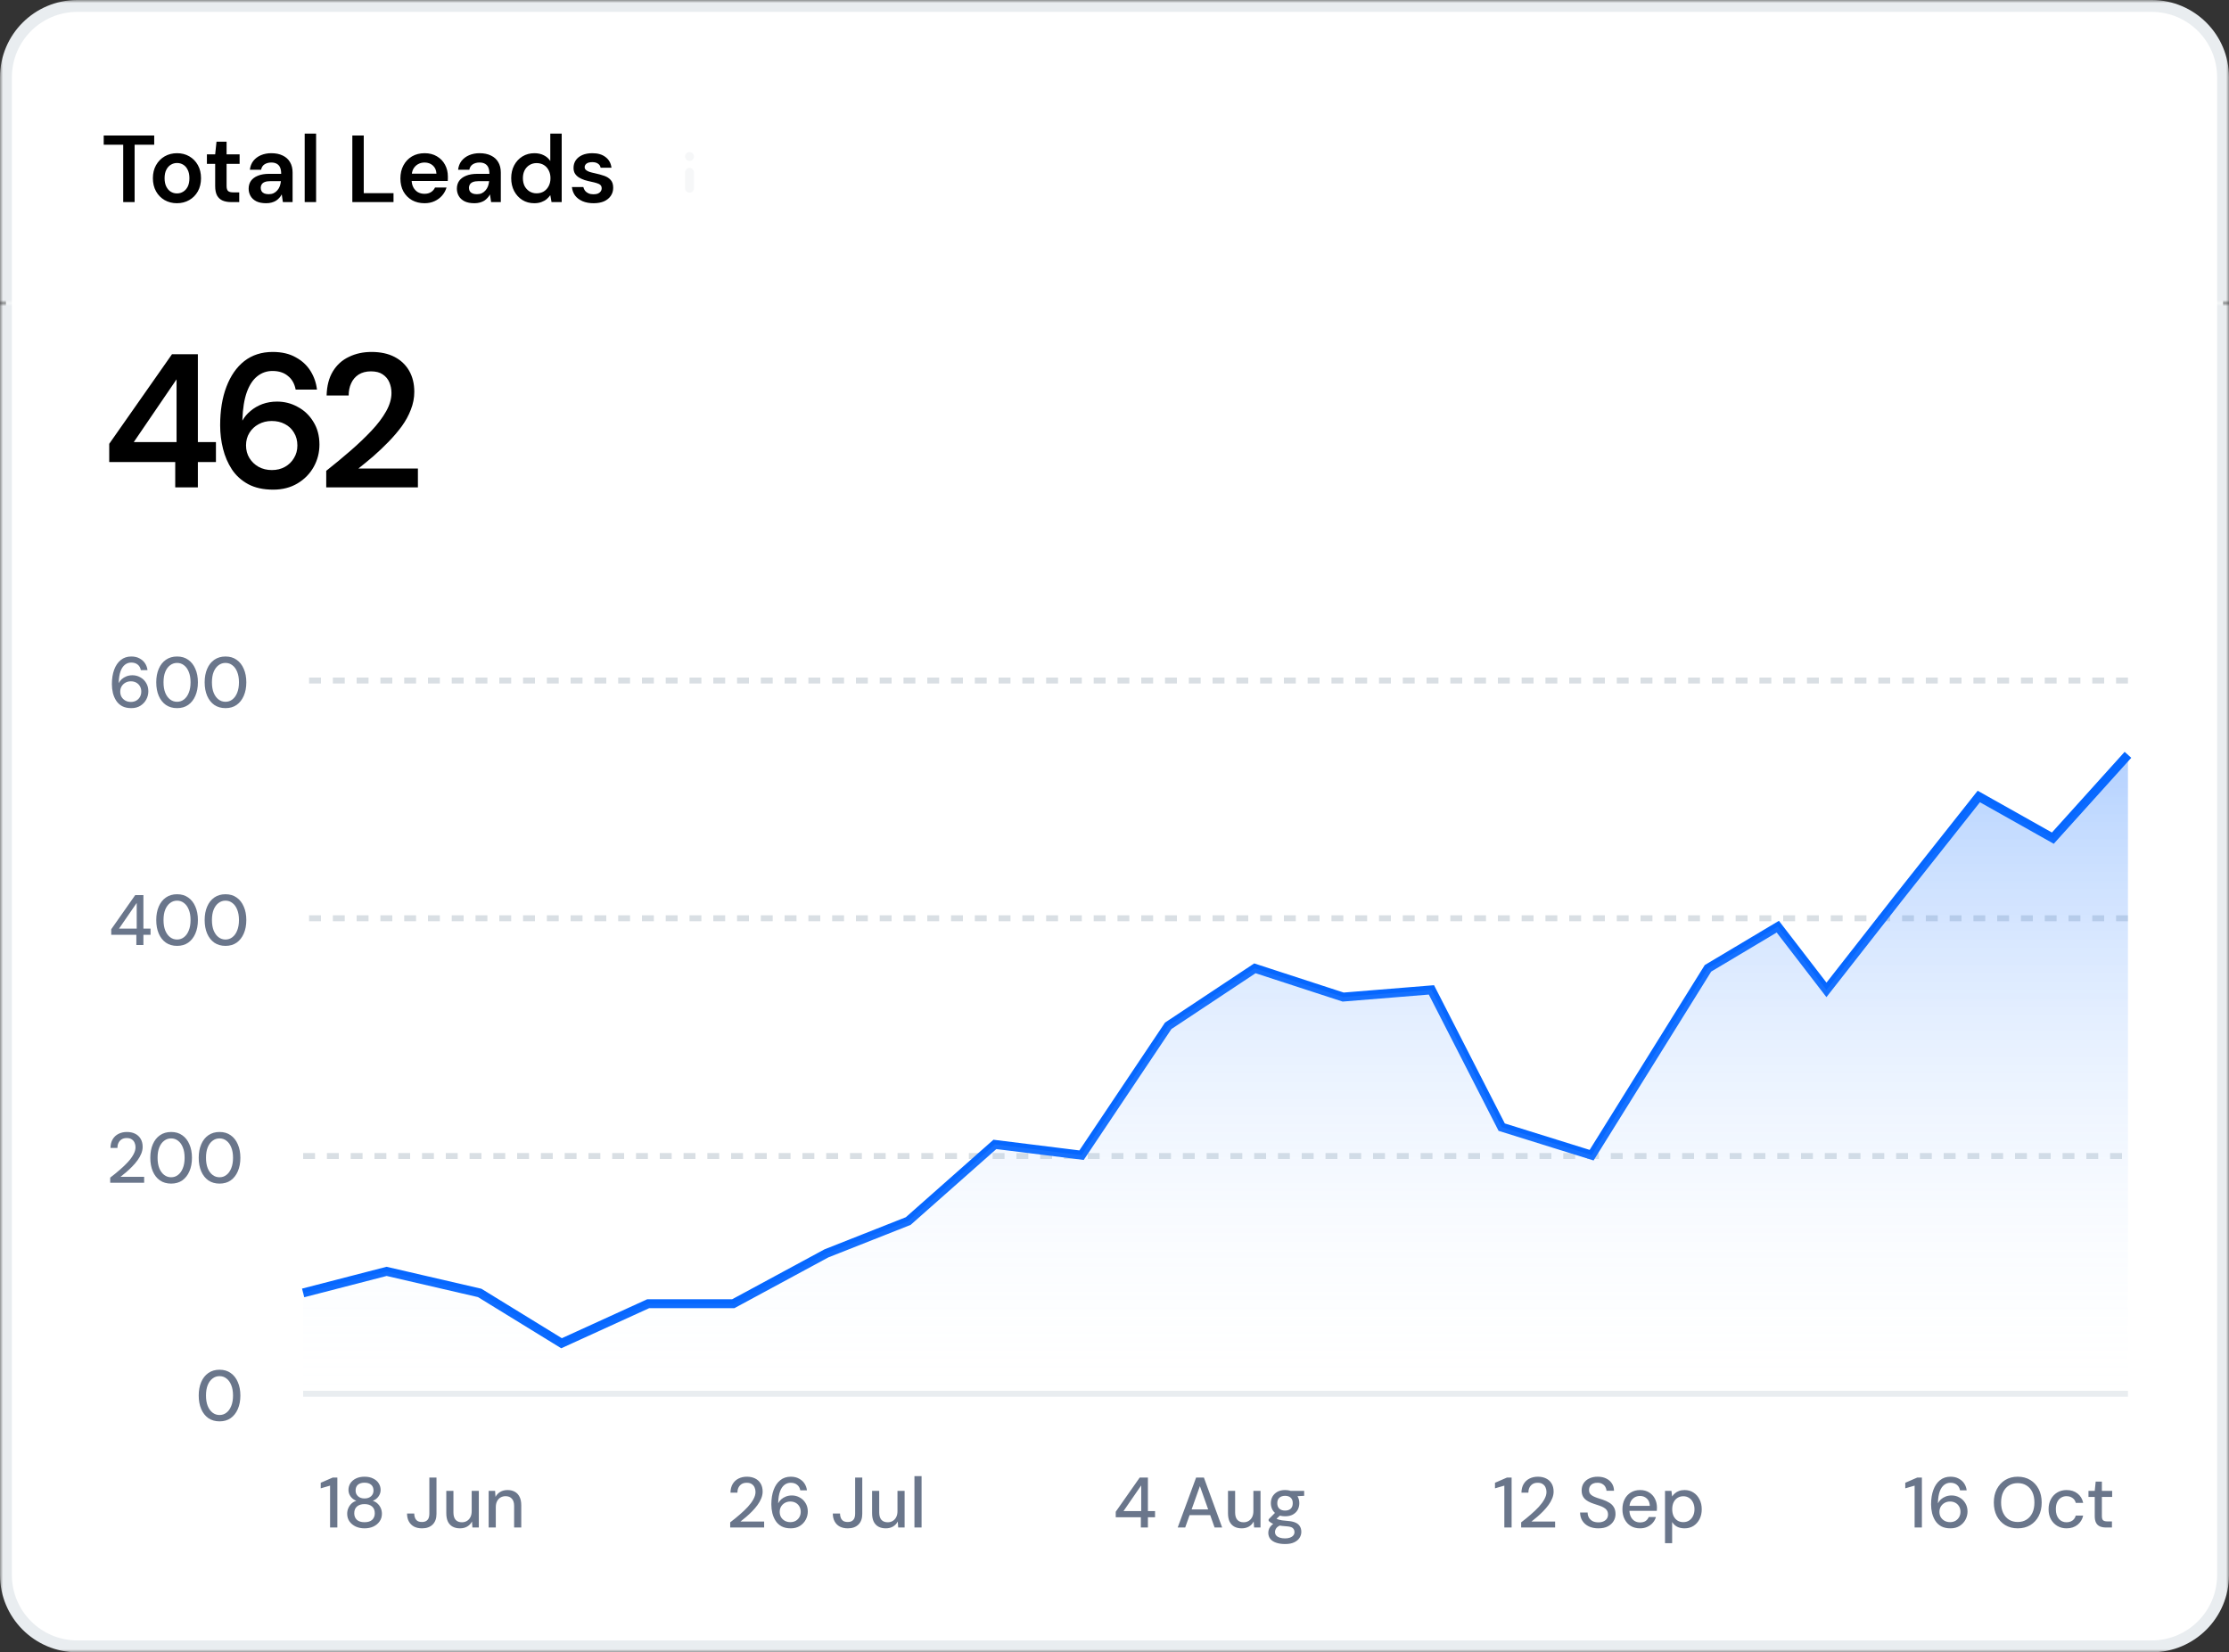
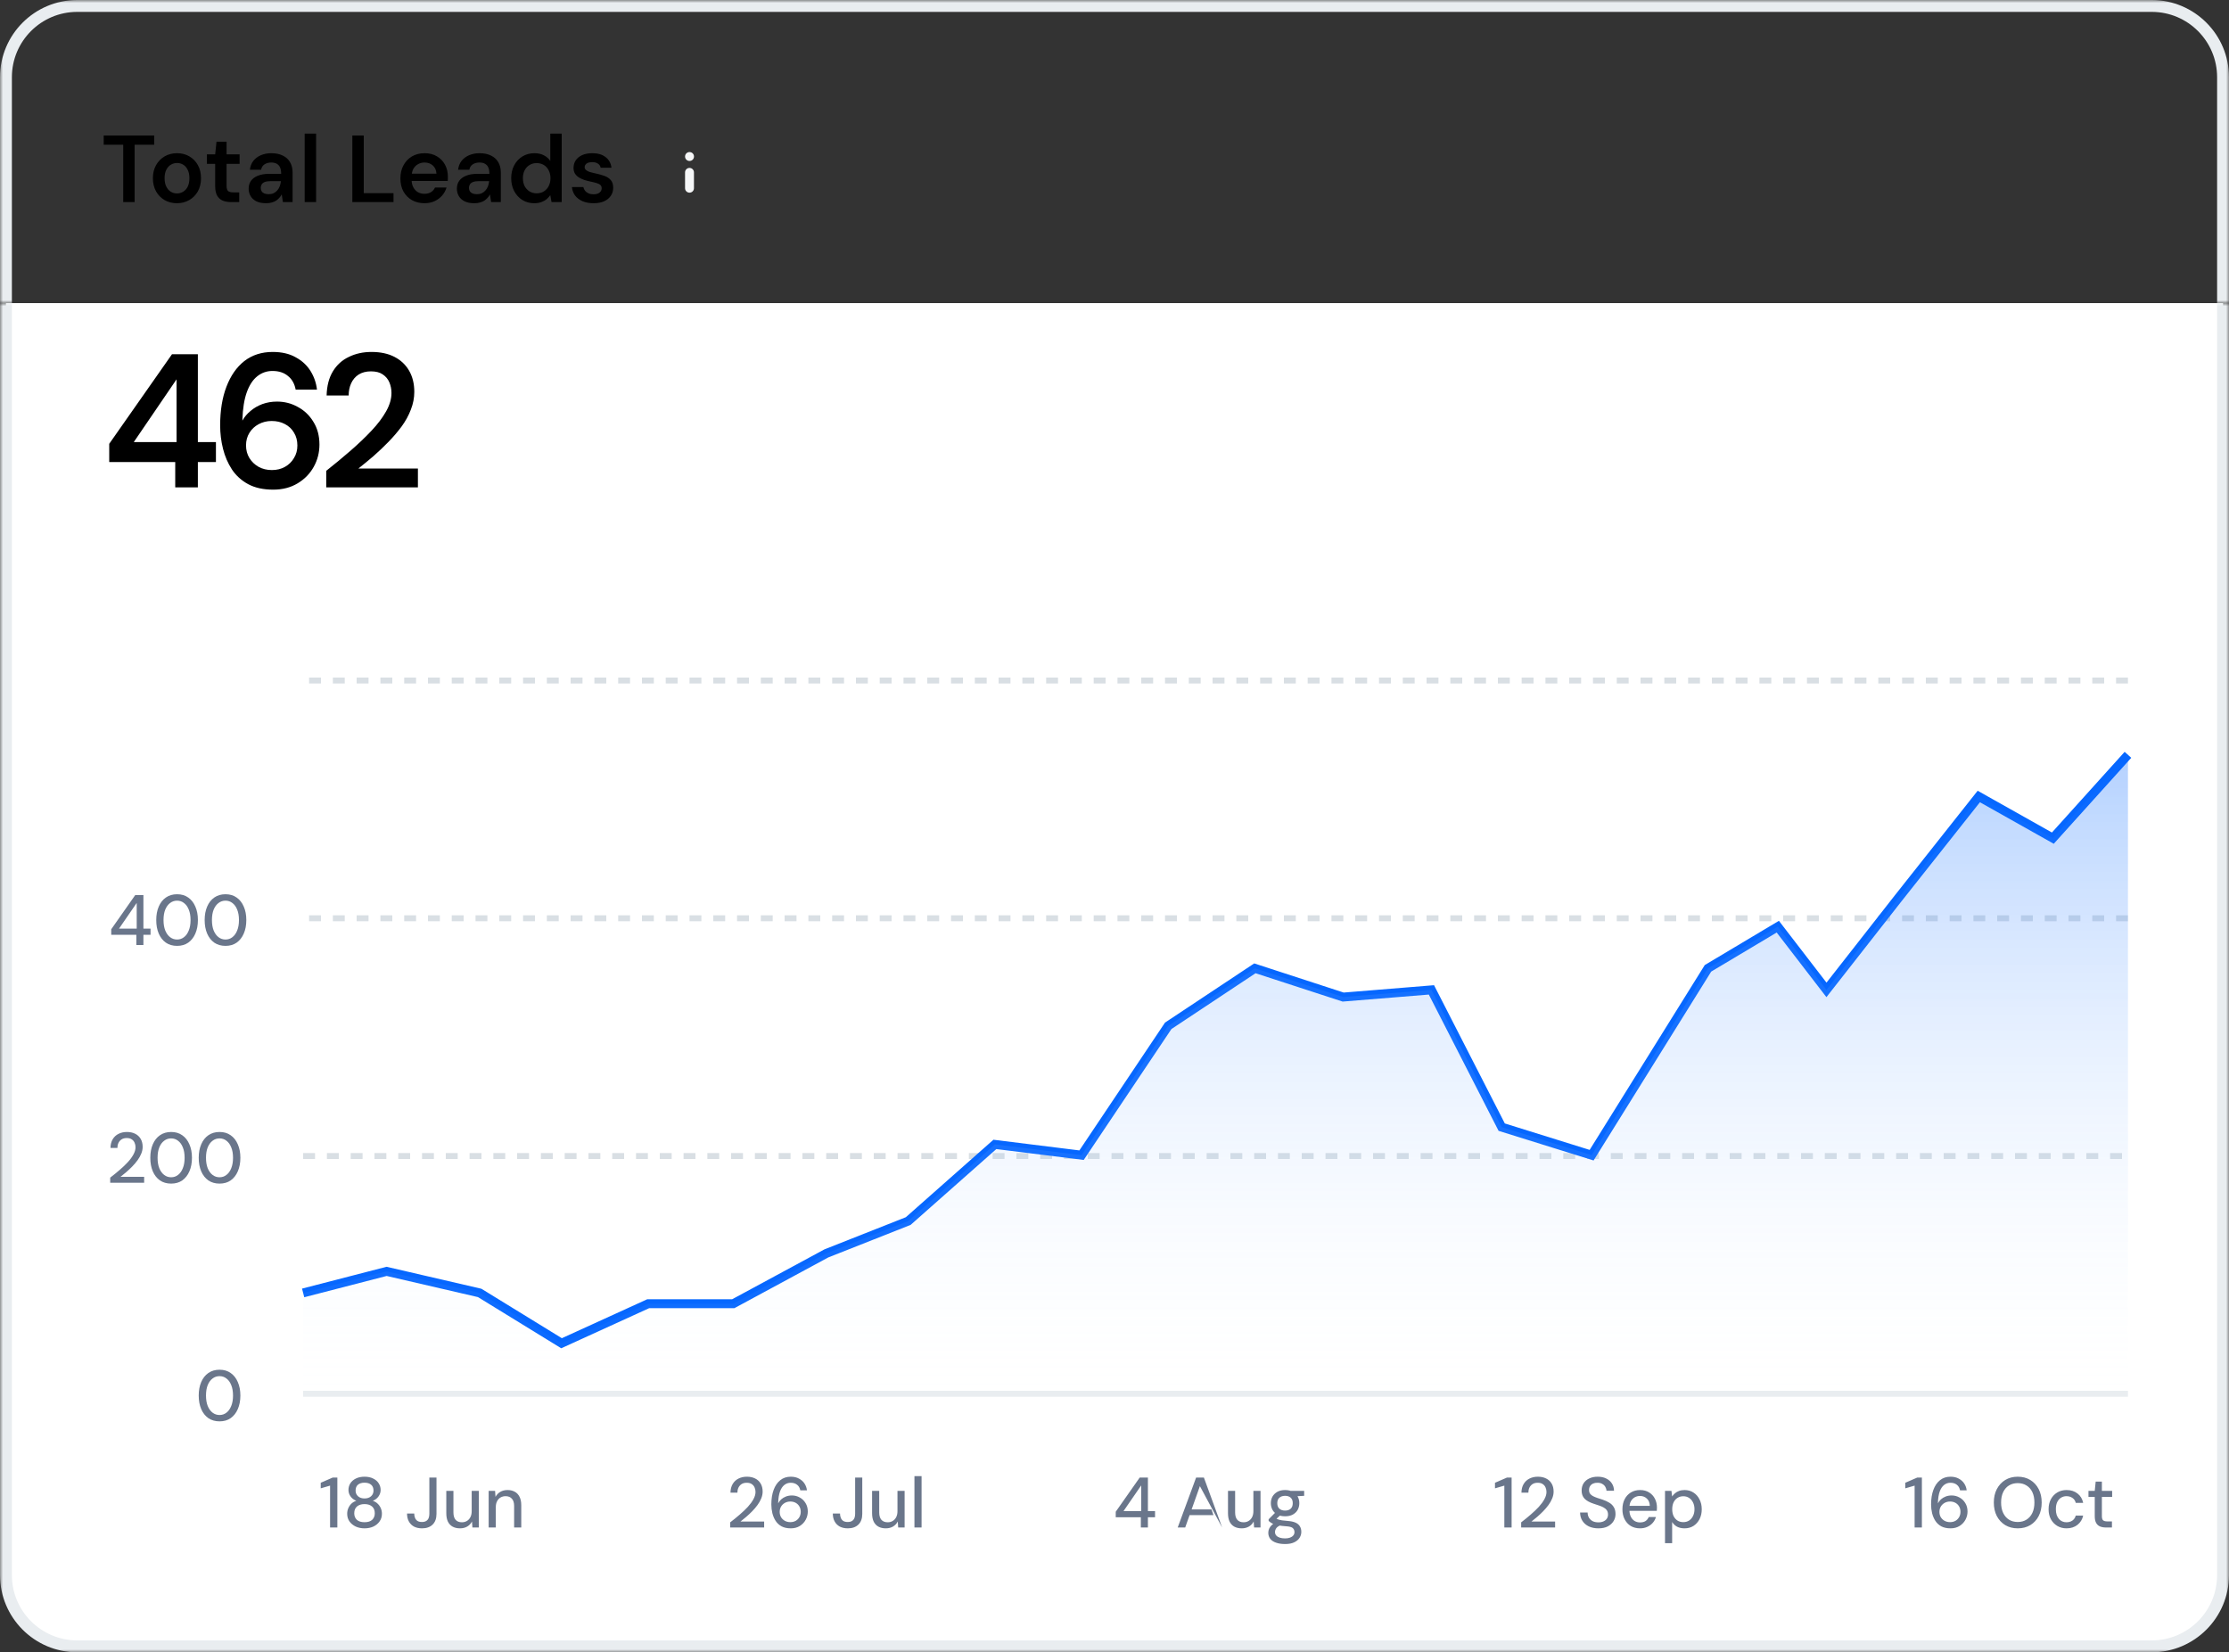
<svg xmlns="http://www.w3.org/2000/svg" width="375" height="278" viewBox="0 0 375 278" fill="none">
  <rect x="0" y="0" width="375" height="278" fill="#333333" stroke="none" />
  <mask id="path-1-outside-1_1_13344" maskUnits="userSpaceOnUse" x="0" y="0" width="375" height="51" fill="black">
    <rect fill="white" width="375" height="51" />
    <path d="M1 13C1 6.373 6.373 1 13 1H362C368.627 1 374 6.373 374 13V51H1V13Z" />
  </mask>
-   <path d="M1 13C1 6.373 6.373 1 13 1H362C368.627 1 374 6.373 374 13V51H1V13Z" fill="white" />
  <path d="M0 13C0 5.82 5.82 0 13 0H362C369.18 0 375 5.82 375 13H373C373 6.925 368.075 2 362 2H13C6.925 2 2 6.925 2 13H0ZM374 51H1H374ZM0 51V13C0 5.82 5.82 0 13 0V2C6.925 2 2 6.925 2 13V51H0ZM362 0C369.18 0 375 5.82 375 13V51H373V13C373 6.925 368.075 2 362 2V0Z" fill="#E9EDF0" mask="url(#path-1-outside-1_1_13344)" />
  <path d="M20.728 34V24.352H17.448V22.8H25.944V24.352H22.648V34H20.728ZM29.753 34.192C28.996 34.192 28.308 34.016 27.689 33.664C27.081 33.312 26.602 32.821 26.25 32.192C25.898 31.552 25.721 30.816 25.721 29.984C25.721 29.152 25.898 28.421 26.25 27.792C26.612 27.152 27.098 26.656 27.706 26.304C28.324 25.952 29.017 25.776 29.785 25.776C30.553 25.776 31.241 25.952 31.849 26.304C32.458 26.656 32.938 27.147 33.289 27.776C33.642 28.405 33.818 29.141 33.818 29.984C33.818 30.816 33.642 31.552 33.289 32.192C32.938 32.821 32.452 33.312 31.834 33.664C31.226 34.016 30.532 34.192 29.753 34.192ZM29.77 32.544C30.154 32.544 30.5 32.448 30.809 32.256C31.13 32.064 31.386 31.781 31.578 31.408C31.77 31.024 31.866 30.549 31.866 29.984C31.866 29.419 31.77 28.949 31.578 28.576C31.396 28.192 31.145 27.904 30.826 27.712C30.516 27.52 30.169 27.424 29.785 27.424C29.412 27.424 29.066 27.52 28.745 27.712C28.425 27.904 28.169 28.192 27.977 28.576C27.785 28.949 27.689 29.419 27.689 29.984C27.689 30.539 27.785 31.008 27.977 31.392C28.169 31.776 28.42 32.064 28.73 32.256C29.049 32.448 29.396 32.544 29.77 32.544ZM38.873 34C38.328 34 37.854 33.915 37.449 33.744C37.054 33.573 36.745 33.291 36.52 32.896C36.307 32.501 36.2 31.968 36.2 31.296V27.568H34.809V25.968H36.2L36.425 23.84H38.12V25.968H40.312V27.568H38.12V31.296C38.12 31.701 38.206 31.984 38.377 32.144C38.547 32.293 38.846 32.368 39.273 32.368H40.248V34H38.873ZM44.776 34.192C44.114 34.192 43.565 34.085 43.128 33.872C42.69 33.648 42.365 33.349 42.152 32.976C41.938 32.603 41.832 32.192 41.832 31.744C41.832 31.243 41.96 30.805 42.216 30.432C42.482 30.059 42.872 29.771 43.384 29.568C43.896 29.355 44.525 29.248 45.272 29.248H47.304C47.304 28.821 47.245 28.469 47.128 28.192C47.01 27.915 46.829 27.707 46.584 27.568C46.338 27.419 46.024 27.344 45.64 27.344C45.202 27.344 44.824 27.445 44.504 27.648C44.194 27.851 44.002 28.155 43.928 28.56H42.04C42.104 27.984 42.296 27.488 42.616 27.072C42.946 26.656 43.373 26.336 43.896 26.112C44.429 25.888 45.01 25.776 45.64 25.776C46.397 25.776 47.042 25.909 47.576 26.176C48.109 26.432 48.514 26.8 48.792 27.28C49.08 27.76 49.224 28.341 49.224 29.024V34H47.592L47.4 32.704C47.293 32.917 47.154 33.115 46.984 33.296C46.824 33.477 46.637 33.637 46.424 33.776C46.21 33.904 45.965 34.005 45.688 34.08C45.421 34.155 45.117 34.192 44.776 34.192ZM45.208 32.672C45.517 32.672 45.789 32.619 46.024 32.512C46.269 32.395 46.477 32.235 46.648 32.032C46.829 31.829 46.968 31.6 47.064 31.344C47.16 31.077 47.224 30.8 47.256 30.512V30.48H45.48C45.096 30.48 44.781 30.528 44.536 30.624C44.301 30.72 44.13 30.853 44.024 31.024C43.917 31.195 43.864 31.387 43.864 31.6C43.864 31.824 43.917 32.021 44.024 32.192C44.13 32.352 44.285 32.475 44.488 32.56C44.69 32.635 44.93 32.672 45.208 32.672ZM51.26 34V22.48H53.179V34H51.26ZM59.276 34V22.8H61.196V32.496H66.204V34H59.276ZM71.426 34.192C70.637 34.192 69.933 34.021 69.314 33.68C68.706 33.328 68.226 32.843 67.874 32.224C67.533 31.595 67.362 30.864 67.362 30.032C67.362 29.189 67.533 28.453 67.874 27.824C68.216 27.184 68.69 26.683 69.298 26.32C69.917 25.957 70.632 25.776 71.442 25.776C72.231 25.776 72.919 25.952 73.506 26.304C74.093 26.645 74.546 27.115 74.866 27.712C75.186 28.299 75.346 28.955 75.346 29.68C75.346 29.787 75.346 29.904 75.346 30.032C75.346 30.16 75.341 30.299 75.33 30.448H68.754V29.216H73.426C73.394 28.629 73.192 28.171 72.818 27.84C72.445 27.509 71.981 27.344 71.426 27.344C71.031 27.344 70.669 27.435 70.338 27.616C70.007 27.797 69.741 28.064 69.538 28.416C69.346 28.768 69.25 29.216 69.25 29.76V30.224C69.25 30.725 69.346 31.157 69.538 31.52C69.73 31.872 69.986 32.144 70.306 32.336C70.637 32.517 71.005 32.608 71.41 32.608C71.858 32.608 72.226 32.512 72.514 32.32C72.813 32.128 73.037 31.872 73.186 31.552H75.122C74.973 32.053 74.728 32.501 74.386 32.896C74.045 33.291 73.624 33.605 73.122 33.84C72.621 34.075 72.055 34.192 71.426 34.192ZM79.807 34.192C79.145 34.192 78.596 34.085 78.159 33.872C77.722 33.648 77.396 33.349 77.183 32.976C76.969 32.603 76.863 32.192 76.863 31.744C76.863 31.243 76.991 30.805 77.247 30.432C77.513 30.059 77.903 29.771 78.415 29.568C78.927 29.355 79.556 29.248 80.303 29.248H82.335C82.335 28.821 82.276 28.469 82.159 28.192C82.041 27.915 81.86 27.707 81.615 27.568C81.37 27.419 81.055 27.344 80.671 27.344C80.234 27.344 79.855 27.445 79.535 27.648C79.225 27.851 79.034 28.155 78.959 28.56H77.071C77.135 27.984 77.327 27.488 77.647 27.072C77.978 26.656 78.404 26.336 78.927 26.112C79.46 25.888 80.041 25.776 80.671 25.776C81.428 25.776 82.073 25.909 82.607 26.176C83.14 26.432 83.546 26.8 83.823 27.28C84.111 27.76 84.255 28.341 84.255 29.024V34H82.623L82.431 32.704C82.324 32.917 82.186 33.115 82.015 33.296C81.855 33.477 81.668 33.637 81.455 33.776C81.242 33.904 80.996 34.005 80.719 34.08C80.452 34.155 80.148 34.192 79.807 34.192ZM80.239 32.672C80.548 32.672 80.82 32.619 81.055 32.512C81.3 32.395 81.508 32.235 81.679 32.032C81.86 31.829 81.999 31.6 82.095 31.344C82.191 31.077 82.255 30.8 82.287 30.512V30.48H80.511C80.127 30.48 79.812 30.528 79.567 30.624C79.332 30.72 79.162 30.853 79.055 31.024C78.948 31.195 78.895 31.387 78.895 31.6C78.895 31.824 78.948 32.021 79.055 32.192C79.162 32.352 79.316 32.475 79.519 32.56C79.722 32.635 79.962 32.672 80.239 32.672ZM89.875 34.192C89.128 34.192 88.461 34.011 87.875 33.648C87.299 33.285 86.84 32.784 86.499 32.144C86.168 31.504 86.003 30.784 86.003 29.984C86.003 29.173 86.168 28.453 86.499 27.824C86.84 27.184 87.304 26.683 87.891 26.32C88.488 25.957 89.16 25.776 89.907 25.776C90.515 25.776 91.043 25.893 91.491 26.128C91.949 26.352 92.312 26.672 92.579 27.088V22.48H94.499V34H92.787L92.579 32.832C92.419 33.067 92.216 33.291 91.971 33.504C91.725 33.707 91.427 33.872 91.075 34C90.733 34.128 90.333 34.192 89.875 34.192ZM90.275 32.528C90.733 32.528 91.139 32.421 91.491 32.208C91.843 31.984 92.115 31.685 92.307 31.312C92.509 30.928 92.611 30.485 92.611 29.984C92.611 29.483 92.509 29.04 92.307 28.656C92.115 28.272 91.843 27.973 91.491 27.76C91.139 27.547 90.733 27.44 90.275 27.44C89.837 27.44 89.443 27.547 89.091 27.76C88.739 27.973 88.461 28.272 88.259 28.656C88.067 29.04 87.971 29.477 87.971 29.968C87.971 30.48 88.067 30.928 88.259 31.312C88.461 31.685 88.739 31.984 89.091 32.208C89.443 32.421 89.837 32.528 90.275 32.528ZM99.866 34.192C99.162 34.192 98.543 34.08 98.01 33.856C97.477 33.621 97.055 33.301 96.746 32.896C96.448 32.48 96.272 32.005 96.218 31.472H98.138C98.192 31.696 98.287 31.904 98.426 32.096C98.576 32.277 98.767 32.421 99.002 32.528C99.237 32.635 99.519 32.688 99.85 32.688C100.159 32.688 100.415 32.645 100.618 32.56C100.821 32.464 100.97 32.341 101.066 32.192C101.173 32.043 101.226 31.883 101.226 31.712C101.226 31.456 101.157 31.264 101.018 31.136C100.879 30.997 100.677 30.891 100.41 30.816C100.154 30.731 99.84 30.651 99.466 30.576C99.103 30.501 98.741 30.411 98.378 30.304C98.026 30.187 97.706 30.043 97.418 29.872C97.141 29.701 96.917 29.488 96.746 29.232C96.576 28.965 96.49 28.635 96.49 28.24C96.49 27.771 96.613 27.349 96.858 26.976C97.114 26.603 97.477 26.309 97.946 26.096C98.426 25.883 98.997 25.776 99.658 25.776C100.586 25.776 101.327 25.995 101.882 26.432C102.447 26.859 102.778 27.456 102.874 28.224H101.05C100.997 27.925 100.847 27.696 100.602 27.536C100.367 27.365 100.047 27.28 99.642 27.28C99.226 27.28 98.906 27.36 98.682 27.52C98.469 27.68 98.362 27.883 98.362 28.128C98.362 28.299 98.426 28.448 98.554 28.576C98.693 28.704 98.89 28.816 99.146 28.912C99.413 28.997 99.728 29.077 100.09 29.152C100.677 29.28 101.199 29.424 101.658 29.584C102.117 29.744 102.479 29.979 102.746 30.288C103.023 30.587 103.162 31.024 103.162 31.6C103.162 32.101 103.029 32.549 102.762 32.944C102.495 33.339 102.117 33.648 101.626 33.872C101.135 34.085 100.549 34.192 99.866 34.192Z" fill="black" />
  <path d="M116 31.667V29" stroke="#F6F7F8" stroke-width="1.5" stroke-linecap="round" stroke-linejoin="round" />
  <path d="M116 26.333H116.007" stroke="#F6F7F8" stroke-width="1.5" stroke-linecap="round" stroke-linejoin="round" />
  <mask id="path-6-outside-2_1_13344" maskUnits="userSpaceOnUse" x="0" y="51" width="375" height="227" fill="black">
    <rect fill="white" y="51" width="375" height="227" />
    <path d="M1 51H374V265C374 271.627 368.627 277 362 277H13C6.373 277 1 271.627 1 265V51Z" />
  </mask>
  <path d="M1 51H374V265C374 271.627 368.627 277 362 277H13C6.373 277 1 271.627 1 265V51Z" fill="white" />
  <path d="M1 51H374H1ZM375 265C375 272.18 369.18 278 362 278H13C5.82 278 0 272.18 0 265H2C2 271.075 6.925 276 13 276H362C368.075 276 373 271.075 373 265H375ZM13 278C5.82 278 0 272.18 0 265V51H2V265C2 271.075 6.925 276 13 276V278ZM375 51V265C375 272.18 369.18 278 362 278V276C368.075 276 373 271.075 373 265V51H375Z" fill="#E9EDF0" mask="url(#path-6-outside-2_1_13344)" />
  <path d="M29.48 82V77.744H18.376V74.672L28.936 59.6H33.288V74.384H36.328V77.744H33.288V82H29.48ZM22.504 74.384H29.704V63.824L22.504 74.384ZM45.966 82.384C44.302 82.384 42.894 82.075 41.742 81.456C40.612 80.837 39.705 80.016 39.022 78.992C38.34 77.947 37.838 76.784 37.518 75.504C37.198 74.224 37.038 72.912 37.038 71.568C37.038 69.072 37.39 66.907 38.094 65.072C38.798 63.216 39.801 61.776 41.102 60.752C42.425 59.728 44.014 59.216 45.87 59.216C47.406 59.216 48.697 59.515 49.742 60.112C50.809 60.688 51.641 61.456 52.238 62.416C52.836 63.376 53.198 64.421 53.326 65.552H49.742C49.55 64.549 49.113 63.781 48.43 63.248C47.769 62.693 46.905 62.416 45.838 62.416C44.878 62.416 44.025 62.715 43.278 63.312C42.532 63.909 41.945 64.805 41.518 66C41.092 67.195 40.846 68.709 40.782 70.544C40.782 70.587 40.782 70.629 40.782 70.672C40.782 70.693 40.782 70.725 40.782 70.768C41.124 70.149 41.582 69.605 42.158 69.136C42.734 68.645 43.396 68.261 44.142 67.984C44.91 67.707 45.732 67.568 46.606 67.568C47.865 67.568 49.028 67.867 50.094 68.464C51.182 69.04 52.057 69.872 52.718 70.96C53.401 72.048 53.742 73.328 53.742 74.8C53.742 76.144 53.422 77.392 52.782 78.544C52.142 79.696 51.236 80.624 50.062 81.328C48.889 82.032 47.524 82.384 45.966 82.384ZM45.742 79.088C46.574 79.088 47.31 78.907 47.95 78.544C48.59 78.181 49.092 77.691 49.454 77.072C49.838 76.453 50.03 75.749 50.03 74.96C50.03 74.128 49.838 73.403 49.454 72.784C49.092 72.165 48.58 71.685 47.918 71.344C47.278 71.003 46.542 70.832 45.71 70.832C44.9 70.832 44.164 71.013 43.502 71.376C42.862 71.717 42.35 72.197 41.966 72.816C41.582 73.435 41.39 74.139 41.39 74.928C41.39 75.739 41.582 76.453 41.966 77.072C42.35 77.691 42.862 78.181 43.502 78.544C44.164 78.907 44.91 79.088 45.742 79.088ZM54.884 82V79.216C56.314 78.085 57.679 76.955 58.98 75.824C60.282 74.693 61.455 73.573 62.5 72.464C63.546 71.355 64.367 70.267 64.964 69.2C65.562 68.133 65.86 67.109 65.86 66.128C65.86 65.488 65.743 64.891 65.508 64.336C65.274 63.781 64.9 63.333 64.388 62.992C63.898 62.651 63.236 62.48 62.404 62.48C61.594 62.48 60.9 62.661 60.324 63.024C59.77 63.387 59.354 63.877 59.076 64.496C58.799 65.093 58.66 65.776 58.66 66.544H54.948C54.991 64.923 55.343 63.568 56.004 62.48C56.666 61.392 57.562 60.581 58.692 60.048C59.823 59.493 61.092 59.216 62.5 59.216C64.015 59.216 65.306 59.493 66.372 60.048C67.439 60.603 68.26 61.381 68.836 62.384C69.412 63.387 69.7 64.571 69.7 65.936C69.7 66.939 69.508 67.931 69.124 68.912C68.762 69.872 68.25 70.811 67.588 71.728C66.927 72.624 66.18 73.499 65.348 74.352C64.538 75.184 63.695 75.984 62.82 76.752C61.946 77.499 61.103 78.192 60.292 78.832H70.308V82H54.884Z" fill="black" />
-   <path d="M22.1 119.144C21.484 119.144 20.964 119.032 20.54 118.808C20.124 118.576 19.792 118.268 19.544 117.884C19.296 117.5 19.112 117.068 18.992 116.588C18.88 116.108 18.824 115.616 18.824 115.112C18.824 114.184 18.952 113.372 19.208 112.676C19.464 111.98 19.836 111.436 20.324 111.044C20.812 110.652 21.4 110.456 22.088 110.456C22.632 110.456 23.096 110.564 23.48 110.78C23.872 110.988 24.18 111.264 24.404 111.608C24.628 111.952 24.764 112.332 24.812 112.748H23.696C23.616 112.34 23.436 112.028 23.156 111.812C22.876 111.588 22.516 111.476 22.076 111.476C21.676 111.476 21.32 111.6 21.008 111.848C20.704 112.088 20.46 112.456 20.276 112.952C20.1 113.448 20 114.076 19.976 114.836C19.976 114.852 19.976 114.868 19.976 114.884C19.976 114.9 19.976 114.916 19.976 114.932C20.096 114.692 20.264 114.472 20.48 114.272C20.704 114.072 20.968 113.912 21.272 113.792C21.584 113.672 21.92 113.612 22.28 113.612C22.752 113.612 23.188 113.724 23.588 113.948C23.996 114.164 24.324 114.476 24.572 114.884C24.828 115.292 24.956 115.768 24.956 116.312C24.956 116.8 24.84 117.26 24.608 117.692C24.376 118.124 24.044 118.476 23.612 118.748C23.188 119.012 22.684 119.144 22.1 119.144ZM22.016 118.1C22.352 118.1 22.652 118.028 22.916 117.884C23.18 117.732 23.388 117.524 23.54 117.26C23.692 116.996 23.768 116.696 23.768 116.36C23.768 116.016 23.692 115.716 23.54 115.46C23.388 115.196 23.18 114.992 22.916 114.848C22.652 114.704 22.352 114.632 22.016 114.632C21.68 114.632 21.376 114.708 21.104 114.86C20.832 115.012 20.616 115.22 20.456 115.484C20.304 115.748 20.228 116.044 20.228 116.372C20.228 116.708 20.304 117.008 20.456 117.272C20.616 117.528 20.832 117.732 21.104 117.884C21.376 118.028 21.68 118.1 22.016 118.1ZM29.791 119.144C29.063 119.144 28.435 118.964 27.907 118.604C27.387 118.236 26.987 117.728 26.707 117.08C26.427 116.424 26.287 115.664 26.287 114.8C26.287 113.936 26.427 113.18 26.707 112.532C26.987 111.876 27.387 111.368 27.907 111.008C28.435 110.64 29.063 110.456 29.791 110.456C30.527 110.456 31.151 110.64 31.663 111.008C32.183 111.368 32.583 111.876 32.863 112.532C33.151 113.18 33.295 113.936 33.295 114.8C33.295 115.664 33.151 116.424 32.863 117.08C32.583 117.728 32.183 118.236 31.663 118.604C31.151 118.964 30.527 119.144 29.791 119.144ZM29.791 118.076C30.231 118.076 30.619 117.944 30.955 117.68C31.299 117.416 31.567 117.04 31.759 116.552C31.959 116.064 32.059 115.48 32.059 114.8C32.059 114.112 31.959 113.528 31.759 113.048C31.567 112.56 31.299 112.188 30.955 111.932C30.619 111.668 30.231 111.536 29.791 111.536C29.351 111.536 28.959 111.668 28.615 111.932C28.271 112.188 27.999 112.56 27.799 113.048C27.607 113.528 27.511 114.112 27.511 114.8C27.511 115.48 27.607 116.064 27.799 116.552C27.999 117.04 28.271 117.416 28.615 117.68C28.959 117.944 29.351 118.076 29.791 118.076ZM37.935 119.144C37.208 119.144 36.58 118.964 36.051 118.604C35.532 118.236 35.132 117.728 34.852 117.08C34.572 116.424 34.431 115.664 34.431 114.8C34.431 113.936 34.572 113.18 34.852 112.532C35.132 111.876 35.532 111.368 36.051 111.008C36.58 110.64 37.208 110.456 37.935 110.456C38.672 110.456 39.295 110.64 39.807 111.008C40.328 111.368 40.727 111.876 41.008 112.532C41.295 113.18 41.44 113.936 41.44 114.8C41.44 115.664 41.295 116.424 41.008 117.08C40.727 117.728 40.328 118.236 39.807 118.604C39.295 118.964 38.672 119.144 37.935 119.144ZM37.935 118.076C38.376 118.076 38.764 117.944 39.099 117.68C39.444 117.416 39.712 117.04 39.904 116.552C40.103 116.064 40.203 115.48 40.203 114.8C40.203 114.112 40.103 113.528 39.904 113.048C39.712 112.56 39.444 112.188 39.099 111.932C38.764 111.668 38.376 111.536 37.935 111.536C37.495 111.536 37.103 111.668 36.76 111.932C36.416 112.188 36.144 112.56 35.944 113.048C35.752 113.528 35.656 114.112 35.656 114.8C35.656 115.48 35.752 116.064 35.944 116.552C36.144 117.04 36.416 117.416 36.76 117.68C37.103 117.944 37.495 118.076 37.935 118.076Z" fill="#6A768B" />
  <line x1="52" y1="114.5" x2="358" y2="114.5" stroke="#D9DFE4" stroke-dasharray="2 2" />
  <path d="M22.939 159V157.284H18.715V156.348L22.747 150.6H24.127V156.24H25.327V157.284H24.127V159H22.939ZM20.023 156.24H22.999V151.92L20.023 156.24ZM29.791 159.144C29.063 159.144 28.435 158.964 27.907 158.604C27.387 158.236 26.987 157.728 26.707 157.08C26.427 156.424 26.287 155.664 26.287 154.8C26.287 153.936 26.427 153.18 26.707 152.532C26.987 151.876 27.387 151.368 27.907 151.008C28.435 150.64 29.063 150.456 29.791 150.456C30.527 150.456 31.151 150.64 31.663 151.008C32.183 151.368 32.583 151.876 32.863 152.532C33.151 153.18 33.295 153.936 33.295 154.8C33.295 155.664 33.151 156.424 32.863 157.08C32.583 157.728 32.183 158.236 31.663 158.604C31.151 158.964 30.527 159.144 29.791 159.144ZM29.791 158.076C30.231 158.076 30.619 157.944 30.955 157.68C31.299 157.416 31.567 157.04 31.759 156.552C31.959 156.064 32.059 155.48 32.059 154.8C32.059 154.112 31.959 153.528 31.759 153.048C31.567 152.56 31.299 152.188 30.955 151.932C30.619 151.668 30.231 151.536 29.791 151.536C29.351 151.536 28.959 151.668 28.615 151.932C28.271 152.188 27.999 152.56 27.799 153.048C27.607 153.528 27.511 154.112 27.511 154.8C27.511 155.48 27.607 156.064 27.799 156.552C27.999 157.04 28.271 157.416 28.615 157.68C28.959 157.944 29.351 158.076 29.791 158.076ZM37.935 159.144C37.208 159.144 36.58 158.964 36.051 158.604C35.532 158.236 35.132 157.728 34.852 157.08C34.572 156.424 34.431 155.664 34.431 154.8C34.431 153.936 34.572 153.18 34.852 152.532C35.132 151.876 35.532 151.368 36.051 151.008C36.58 150.64 37.208 150.456 37.935 150.456C38.672 150.456 39.295 150.64 39.807 151.008C40.328 151.368 40.727 151.876 41.008 152.532C41.295 153.18 41.44 153.936 41.44 154.8C41.44 155.664 41.295 156.424 41.008 157.08C40.727 157.728 40.328 158.236 39.807 158.604C39.295 158.964 38.672 159.144 37.935 159.144ZM37.935 158.076C38.376 158.076 38.764 157.944 39.099 157.68C39.444 157.416 39.712 157.04 39.904 156.552C40.103 156.064 40.203 155.48 40.203 154.8C40.203 154.112 40.103 153.528 39.904 153.048C39.712 152.56 39.444 152.188 39.099 151.932C38.764 151.668 38.376 151.536 37.935 151.536C37.495 151.536 37.103 151.668 36.76 151.932C36.416 152.188 36.144 152.56 35.944 153.048C35.752 153.528 35.656 154.112 35.656 154.8C35.656 155.48 35.752 156.064 35.944 156.552C36.144 157.04 36.416 157.416 36.76 157.68C37.103 157.944 37.495 158.076 37.935 158.076Z" fill="#6A768B" />
  <line x1="52" y1="154.5" x2="358" y2="154.5" stroke="#D9DFE4" stroke-dasharray="2 2" />
  <path d="M18.54 199V198.136C19.108 197.704 19.644 197.268 20.148 196.828C20.66 196.388 21.116 195.952 21.516 195.52C21.916 195.08 22.228 194.652 22.452 194.236C22.684 193.812 22.8 193.408 22.8 193.024C22.8 192.752 22.748 192.5 22.644 192.268C22.548 192.036 22.392 191.848 22.176 191.704C21.968 191.552 21.684 191.476 21.324 191.476C20.972 191.476 20.68 191.552 20.448 191.704C20.216 191.856 20.04 192.06 19.92 192.316C19.808 192.564 19.752 192.84 19.752 193.144H18.588C18.596 192.568 18.72 192.08 18.96 191.68C19.2 191.28 19.528 190.976 19.944 190.768C20.36 190.56 20.828 190.456 21.348 190.456C21.884 190.456 22.348 190.556 22.74 190.756C23.132 190.948 23.44 191.232 23.664 191.608C23.888 191.984 24 192.436 24 192.964C24 193.348 23.92 193.732 23.76 194.116C23.608 194.492 23.4 194.86 23.136 195.22C22.872 195.58 22.576 195.928 22.248 196.264C21.928 196.592 21.596 196.904 21.252 197.2C20.908 197.496 20.58 197.764 20.268 198.004H24.252V199H18.54ZM28.791 199.144C28.063 199.144 27.435 198.964 26.907 198.604C26.387 198.236 25.987 197.728 25.707 197.08C25.427 196.424 25.287 195.664 25.287 194.8C25.287 193.936 25.427 193.18 25.707 192.532C25.987 191.876 26.387 191.368 26.907 191.008C27.435 190.64 28.063 190.456 28.791 190.456C29.527 190.456 30.151 190.64 30.663 191.008C31.183 191.368 31.583 191.876 31.863 192.532C32.151 193.18 32.295 193.936 32.295 194.8C32.295 195.664 32.151 196.424 31.863 197.08C31.583 197.728 31.183 198.236 30.663 198.604C30.151 198.964 29.527 199.144 28.791 199.144ZM28.791 198.076C29.231 198.076 29.619 197.944 29.955 197.68C30.299 197.416 30.567 197.04 30.759 196.552C30.959 196.064 31.059 195.48 31.059 194.8C31.059 194.112 30.959 193.528 30.759 193.048C30.567 192.56 30.299 192.188 29.955 191.932C29.619 191.668 29.231 191.536 28.791 191.536C28.351 191.536 27.959 191.668 27.615 191.932C27.271 192.188 26.999 192.56 26.799 193.048C26.607 193.528 26.511 194.112 26.511 194.8C26.511 195.48 26.607 196.064 26.799 196.552C26.999 197.04 27.271 197.416 27.615 197.68C27.959 197.944 28.351 198.076 28.791 198.076ZM36.935 199.144C36.208 199.144 35.58 198.964 35.051 198.604C34.532 198.236 34.132 197.728 33.852 197.08C33.572 196.424 33.431 195.664 33.431 194.8C33.431 193.936 33.572 193.18 33.852 192.532C34.132 191.876 34.532 191.368 35.051 191.008C35.58 190.64 36.208 190.456 36.935 190.456C37.672 190.456 38.295 190.64 38.807 191.008C39.328 191.368 39.727 191.876 40.008 192.532C40.295 193.18 40.44 193.936 40.44 194.8C40.44 195.664 40.295 196.424 40.008 197.08C39.727 197.728 39.328 198.236 38.807 198.604C38.295 198.964 37.672 199.144 36.935 199.144ZM36.935 198.076C37.376 198.076 37.764 197.944 38.099 197.68C38.444 197.416 38.712 197.04 38.904 196.552C39.103 196.064 39.203 195.48 39.203 194.8C39.203 194.112 39.103 193.528 38.904 193.048C38.712 192.56 38.444 192.188 38.099 191.932C37.764 191.668 37.376 191.536 36.935 191.536C36.495 191.536 36.103 191.668 35.76 191.932C35.416 192.188 35.144 192.56 34.944 193.048C34.752 193.528 34.656 194.112 34.656 194.8C34.656 195.48 34.752 196.064 34.944 196.552C35.144 197.04 35.416 197.416 35.76 197.68C36.103 197.944 36.495 198.076 36.935 198.076Z" fill="#6A768B" />
  <line x1="51" y1="194.5" x2="358" y2="194.5" stroke="#D9DFE4" stroke-dasharray="2 2" />
  <path d="M36.935 239.144C36.208 239.144 35.58 238.964 35.051 238.604C34.532 238.236 34.132 237.728 33.852 237.08C33.572 236.424 33.431 235.664 33.431 234.8C33.431 233.936 33.572 233.18 33.852 232.532C34.132 231.876 34.532 231.368 35.051 231.008C35.58 230.64 36.208 230.456 36.935 230.456C37.672 230.456 38.295 230.64 38.807 231.008C39.328 231.368 39.727 231.876 40.008 232.532C40.295 233.18 40.44 233.936 40.44 234.8C40.44 235.664 40.295 236.424 40.008 237.08C39.727 237.728 39.328 238.236 38.807 238.604C38.295 238.964 37.672 239.144 36.935 239.144ZM36.935 238.076C37.376 238.076 37.764 237.944 38.099 237.68C38.444 237.416 38.712 237.04 38.904 236.552C39.103 236.064 39.203 235.48 39.203 234.8C39.203 234.112 39.103 233.528 38.904 233.048C38.712 232.56 38.444 232.188 38.099 231.932C37.764 231.668 37.376 231.536 36.935 231.536C36.495 231.536 36.103 231.668 35.76 231.932C35.416 232.188 35.144 232.56 34.944 233.048C34.752 233.528 34.656 234.112 34.656 234.8C34.656 235.48 34.752 236.064 34.944 236.552C35.144 237.04 35.416 237.416 35.76 237.68C36.103 237.944 36.495 238.076 36.935 238.076Z" fill="#6A768B" />
  <line x1="51" y1="234.5" x2="358" y2="234.5" stroke="#E9EDF0" />
  <path d="M51 217.536L65.041 213.908L80.702 217.536L94.472 226L109.053 219.349H123.364L139.025 210.885L152.795 205.444L167.376 192.546L181.957 194.359L196.538 172.594L211.118 162.92L225.969 167.757L240.82 166.548L252.641 189.642L267.769 194.359L287.346 162.92L299.092 155.912L307.278 166.548L319.38 151.093L332.906 134.009L345.364 141.018L358 127" stroke="#0667FF" stroke-width="1.5" />
  <path d="M65.041 213.908L51 217.536V235H358V127L345.364 141.018L332.906 134.009L319.38 151.093L307.278 166.548L299.092 155.912L287.346 162.92L267.769 194.359L252.641 189.642L240.82 166.548L225.969 167.757L211.118 162.92L196.538 172.594L181.957 194.359L167.376 192.546L152.795 205.444L139.025 210.885L123.364 219.349H109.053L94.472 226L80.702 217.536L65.041 213.908Z" fill="url(#paint0_linear_1_13344)" fill-opacity="0.3" />
  <path d="M55.531 257V249.956L53.959 250.412V249.476L55.975 248.6H56.755V257H55.531ZM61.325 257.144C60.781 257.144 60.289 257.044 59.849 256.844C59.409 256.636 59.057 256.348 58.793 255.98C58.537 255.612 58.409 255.184 58.409 254.696C58.409 254.352 58.473 254.036 58.601 253.748C58.729 253.452 58.905 253.196 59.129 252.98C59.361 252.764 59.633 252.608 59.945 252.512C59.529 252.344 59.205 252.096 58.973 251.768C58.741 251.44 58.625 251.08 58.625 250.688C58.625 250.28 58.729 249.908 58.937 249.572C59.153 249.236 59.461 248.968 59.861 248.768C60.269 248.56 60.757 248.456 61.325 248.456C61.901 248.456 62.389 248.56 62.789 248.768C63.197 248.968 63.505 249.236 63.713 249.572C63.929 249.908 64.037 250.28 64.037 250.688C64.037 251.08 63.917 251.444 63.677 251.78C63.445 252.108 63.125 252.352 62.717 252.512C63.029 252.608 63.297 252.764 63.521 252.98C63.753 253.196 63.933 253.452 64.061 253.748C64.189 254.036 64.253 254.352 64.253 254.696C64.253 255.184 64.121 255.612 63.857 255.98C63.601 256.348 63.253 256.636 62.813 256.844C62.373 257.044 61.877 257.144 61.325 257.144ZM61.325 256.112C61.901 256.112 62.333 255.976 62.621 255.704C62.909 255.424 63.053 255.06 63.053 254.612C63.053 254.108 62.897 253.724 62.585 253.46C62.273 253.196 61.853 253.064 61.325 253.064C60.805 253.064 60.385 253.196 60.065 253.46C59.753 253.724 59.597 254.108 59.597 254.612C59.597 255.06 59.741 255.424 60.029 255.704C60.325 255.976 60.757 256.112 61.325 256.112ZM61.325 252.116C61.789 252.116 62.157 251.992 62.429 251.744C62.701 251.496 62.837 251.18 62.837 250.796C62.837 250.356 62.701 250.024 62.429 249.8C62.165 249.576 61.797 249.464 61.325 249.464C60.861 249.464 60.493 249.576 60.221 249.8C59.957 250.024 59.825 250.356 59.825 250.796C59.825 251.18 59.961 251.496 60.233 251.744C60.505 251.992 60.869 252.116 61.325 252.116ZM71.009 257.144C70.489 257.144 70.041 257.048 69.665 256.856C69.289 256.656 68.997 256.368 68.789 255.992C68.581 255.616 68.477 255.168 68.477 254.648H69.689C69.689 254.92 69.733 255.164 69.821 255.38C69.909 255.596 70.045 255.768 70.229 255.896C70.421 256.016 70.673 256.076 70.985 256.076C71.289 256.076 71.533 256.016 71.717 255.896C71.901 255.776 72.033 255.616 72.113 255.416C72.193 255.208 72.233 254.972 72.233 254.708V248.6H73.433V254.708C73.433 255.484 73.217 256.084 72.785 256.508C72.353 256.932 71.761 257.144 71.009 257.144ZM77.388 257.144C76.916 257.144 76.508 257.052 76.164 256.868C75.82 256.684 75.552 256.404 75.36 256.028C75.176 255.644 75.084 255.168 75.084 254.6V250.844H76.284V254.468C76.284 255.02 76.408 255.436 76.656 255.716C76.904 255.988 77.256 256.124 77.712 256.124C78.024 256.124 78.3 256.052 78.54 255.908C78.788 255.764 78.984 255.556 79.128 255.284C79.28 255.004 79.356 254.66 79.356 254.252V250.844H80.556V257H79.476L79.404 255.992C79.22 256.352 78.952 256.636 78.6 256.844C78.256 257.044 77.852 257.144 77.388 257.144ZM82.211 257V250.844H83.291L83.363 251.852C83.547 251.5 83.811 251.22 84.155 251.012C84.507 250.804 84.915 250.7 85.379 250.7C85.851 250.7 86.259 250.796 86.603 250.988C86.947 251.172 87.215 251.456 87.407 251.84C87.599 252.216 87.695 252.688 87.695 253.256V257H86.495V253.376C86.495 252.832 86.367 252.424 86.111 252.152C85.863 251.872 85.511 251.732 85.055 251.732C84.751 251.732 84.471 251.804 84.215 251.948C83.967 252.092 83.771 252.304 83.627 252.584C83.483 252.856 83.411 253.192 83.411 253.592V257H82.211Z" fill="#6A768B" />
  <path d="M122.845 257V256.136C123.413 255.704 123.949 255.268 124.453 254.828C124.965 254.388 125.421 253.952 125.821 253.52C126.221 253.08 126.533 252.652 126.757 252.236C126.989 251.812 127.105 251.408 127.105 251.024C127.105 250.752 127.053 250.5 126.949 250.268C126.853 250.036 126.697 249.848 126.481 249.704C126.273 249.552 125.989 249.476 125.629 249.476C125.277 249.476 124.985 249.552 124.753 249.704C124.521 249.856 124.345 250.06 124.225 250.316C124.113 250.564 124.057 250.84 124.057 251.144H122.893C122.901 250.568 123.025 250.08 123.265 249.68C123.505 249.28 123.833 248.976 124.249 248.768C124.665 248.56 125.133 248.456 125.653 248.456C126.189 248.456 126.653 248.556 127.045 248.756C127.437 248.948 127.745 249.232 127.969 249.608C128.193 249.984 128.305 250.436 128.305 250.964C128.305 251.348 128.225 251.732 128.065 252.116C127.913 252.492 127.705 252.86 127.441 253.22C127.177 253.58 126.881 253.928 126.553 254.264C126.233 254.592 125.901 254.904 125.557 255.2C125.213 255.496 124.885 255.764 124.573 256.004H128.557V257H122.845ZM133.045 257.144C132.429 257.144 131.909 257.032 131.485 256.808C131.069 256.576 130.737 256.268 130.489 255.884C130.241 255.5 130.057 255.068 129.937 254.588C129.825 254.108 129.769 253.616 129.769 253.112C129.769 252.184 129.897 251.372 130.153 250.676C130.409 249.98 130.781 249.436 131.269 249.044C131.757 248.652 132.345 248.456 133.033 248.456C133.577 248.456 134.041 248.564 134.425 248.78C134.817 248.988 135.125 249.264 135.349 249.608C135.573 249.952 135.709 250.332 135.757 250.748H134.641C134.561 250.34 134.381 250.028 134.101 249.812C133.821 249.588 133.461 249.476 133.021 249.476C132.621 249.476 132.265 249.6 131.953 249.848C131.649 250.088 131.405 250.456 131.221 250.952C131.045 251.448 130.945 252.076 130.921 252.836C130.921 252.852 130.921 252.868 130.921 252.884C130.921 252.9 130.921 252.916 130.921 252.932C131.041 252.692 131.209 252.472 131.425 252.272C131.649 252.072 131.913 251.912 132.217 251.792C132.529 251.672 132.865 251.612 133.225 251.612C133.697 251.612 134.133 251.724 134.533 251.948C134.941 252.164 135.269 252.476 135.517 252.884C135.773 253.292 135.901 253.768 135.901 254.312C135.901 254.8 135.785 255.26 135.553 255.692C135.321 256.124 134.989 256.476 134.557 256.748C134.133 257.012 133.629 257.144 133.045 257.144ZM132.961 256.1C133.297 256.1 133.597 256.028 133.861 255.884C134.125 255.732 134.333 255.524 134.485 255.26C134.637 254.996 134.713 254.696 134.713 254.36C134.713 254.016 134.637 253.716 134.485 253.46C134.333 253.196 134.125 252.992 133.861 252.848C133.597 252.704 133.297 252.632 132.961 252.632C132.625 252.632 132.321 252.708 132.049 252.86C131.777 253.012 131.561 253.22 131.401 253.484C131.249 253.748 131.173 254.044 131.173 254.372C131.173 254.708 131.249 255.008 131.401 255.272C131.561 255.528 131.777 255.732 132.049 255.884C132.321 256.028 132.625 256.1 132.961 256.1ZM142.642 257.144C142.122 257.144 141.674 257.048 141.298 256.856C140.922 256.656 140.63 256.368 140.422 255.992C140.214 255.616 140.11 255.168 140.11 254.648H141.322C141.322 254.92 141.366 255.164 141.454 255.38C141.542 255.596 141.678 255.768 141.862 255.896C142.054 256.016 142.306 256.076 142.618 256.076C142.922 256.076 143.166 256.016 143.35 255.896C143.534 255.776 143.666 255.616 143.746 255.416C143.826 255.208 143.866 254.972 143.866 254.708V248.6H145.066V254.708C145.066 255.484 144.85 256.084 144.418 256.508C143.986 256.932 143.394 257.144 142.642 257.144ZM149.021 257.144C148.549 257.144 148.141 257.052 147.797 256.868C147.453 256.684 147.185 256.404 146.993 256.028C146.809 255.644 146.717 255.168 146.717 254.6V250.844H147.917V254.468C147.917 255.02 148.041 255.436 148.289 255.716C148.537 255.988 148.889 256.124 149.345 256.124C149.657 256.124 149.933 256.052 150.173 255.908C150.421 255.764 150.617 255.556 150.761 255.284C150.913 255.004 150.989 254.66 150.989 254.252V250.844H152.189V257H151.109L151.037 255.992C150.853 256.352 150.585 256.636 150.233 256.844C149.889 257.044 149.485 257.144 149.021 257.144ZM153.844 257V248.36H155.044V257H153.844Z" fill="#6A768B" />
-   <path d="M191.933 257V255.284H187.709V254.348L191.741 248.6H193.121V254.24H194.321V255.284H193.121V257H191.933ZM189.017 254.24H191.993V249.92L189.017 254.24ZM198.135 257L201.231 248.6H202.539L205.611 257H204.339L201.867 250.04L199.395 257H198.135ZM199.539 254.924L199.863 253.964H203.823L204.147 254.924H199.539ZM208.898 257.144C208.426 257.144 208.018 257.052 207.674 256.868C207.33 256.684 207.062 256.404 206.87 256.028C206.686 255.644 206.594 255.168 206.594 254.6V250.844H207.794V254.468C207.794 255.02 207.918 255.436 208.166 255.716C208.414 255.988 208.766 256.124 209.222 256.124C209.534 256.124 209.81 256.052 210.05 255.908C210.298 255.764 210.494 255.556 210.638 255.284C210.79 255.004 210.866 254.66 210.866 254.252V250.844H212.066V257H210.986L210.914 255.992C210.73 256.352 210.462 256.636 210.11 256.844C209.766 257.044 209.362 257.144 208.898 257.144ZM216.205 259.784C215.637 259.784 215.141 259.712 214.717 259.568C214.293 259.432 213.961 259.22 213.721 258.932C213.489 258.644 213.373 258.292 213.373 257.876C213.373 257.652 213.421 257.428 213.517 257.204C213.613 256.98 213.769 256.768 213.985 256.568C214.201 256.368 214.493 256.188 214.861 256.028L215.557 256.568C215.141 256.728 214.861 256.912 214.717 257.12C214.573 257.336 214.501 257.548 214.501 257.756C214.501 257.996 214.573 258.196 214.717 258.356C214.869 258.516 215.069 258.636 215.317 258.716C215.573 258.796 215.865 258.836 216.193 258.836C216.521 258.836 216.801 258.792 217.033 258.704C217.273 258.616 217.457 258.492 217.585 258.332C217.713 258.18 217.777 257.996 217.777 257.78C217.777 257.5 217.681 257.272 217.489 257.096C217.297 256.928 216.921 256.828 216.361 256.796C215.897 256.764 215.505 256.72 215.185 256.664C214.865 256.608 214.593 256.54 214.369 256.46C214.153 256.38 213.969 256.292 213.817 256.196C213.673 256.1 213.545 256 213.433 255.896V255.62L214.645 254.396L215.641 254.72L214.309 255.932L214.561 255.38C214.641 255.436 214.721 255.492 214.801 255.548C214.889 255.596 215.001 255.64 215.137 255.68C215.273 255.72 215.457 255.76 215.689 255.8C215.929 255.832 216.241 255.864 216.625 255.896C217.177 255.936 217.621 256.032 217.957 256.184C218.293 256.336 218.537 256.544 218.689 256.808C218.849 257.064 218.929 257.376 218.929 257.744C218.929 258.088 218.833 258.416 218.641 258.728C218.449 259.04 218.153 259.292 217.753 259.484C217.353 259.684 216.837 259.784 216.205 259.784ZM216.193 255.116C215.689 255.116 215.257 255.02 214.897 254.828C214.537 254.628 214.265 254.364 214.081 254.036C213.897 253.7 213.805 253.324 213.805 252.908C213.805 252.492 213.897 252.12 214.081 251.792C214.273 251.464 214.545 251.2 214.897 251C215.257 250.8 215.689 250.7 216.193 250.7C216.713 250.7 217.149 250.8 217.501 251C217.861 251.2 218.133 251.464 218.317 251.792C218.501 252.12 218.593 252.492 218.593 252.908C218.593 253.324 218.501 253.7 218.317 254.036C218.133 254.364 217.861 254.628 217.501 254.828C217.149 255.02 216.713 255.116 216.193 255.116ZM216.193 254.156C216.593 254.156 216.909 254.052 217.141 253.844C217.373 253.628 217.489 253.316 217.489 252.908C217.489 252.5 217.373 252.192 217.141 251.984C216.909 251.776 216.593 251.672 216.193 251.672C215.809 251.672 215.493 251.776 215.245 251.984C215.005 252.192 214.885 252.5 214.885 252.908C214.885 253.316 215.005 253.628 215.245 253.844C215.485 254.052 215.801 254.156 216.193 254.156ZM217.213 251.792L216.925 250.844H219.409V251.672L217.213 251.792Z" fill="#6A768B" />
+   <path d="M191.933 257V255.284H187.709V254.348L191.741 248.6H193.121V254.24H194.321V255.284H193.121V257H191.933ZM189.017 254.24H191.993V249.92L189.017 254.24ZM198.135 257L201.231 248.6H202.539L205.611 257L201.867 250.04L199.395 257H198.135ZM199.539 254.924L199.863 253.964H203.823L204.147 254.924H199.539ZM208.898 257.144C208.426 257.144 208.018 257.052 207.674 256.868C207.33 256.684 207.062 256.404 206.87 256.028C206.686 255.644 206.594 255.168 206.594 254.6V250.844H207.794V254.468C207.794 255.02 207.918 255.436 208.166 255.716C208.414 255.988 208.766 256.124 209.222 256.124C209.534 256.124 209.81 256.052 210.05 255.908C210.298 255.764 210.494 255.556 210.638 255.284C210.79 255.004 210.866 254.66 210.866 254.252V250.844H212.066V257H210.986L210.914 255.992C210.73 256.352 210.462 256.636 210.11 256.844C209.766 257.044 209.362 257.144 208.898 257.144ZM216.205 259.784C215.637 259.784 215.141 259.712 214.717 259.568C214.293 259.432 213.961 259.22 213.721 258.932C213.489 258.644 213.373 258.292 213.373 257.876C213.373 257.652 213.421 257.428 213.517 257.204C213.613 256.98 213.769 256.768 213.985 256.568C214.201 256.368 214.493 256.188 214.861 256.028L215.557 256.568C215.141 256.728 214.861 256.912 214.717 257.12C214.573 257.336 214.501 257.548 214.501 257.756C214.501 257.996 214.573 258.196 214.717 258.356C214.869 258.516 215.069 258.636 215.317 258.716C215.573 258.796 215.865 258.836 216.193 258.836C216.521 258.836 216.801 258.792 217.033 258.704C217.273 258.616 217.457 258.492 217.585 258.332C217.713 258.18 217.777 257.996 217.777 257.78C217.777 257.5 217.681 257.272 217.489 257.096C217.297 256.928 216.921 256.828 216.361 256.796C215.897 256.764 215.505 256.72 215.185 256.664C214.865 256.608 214.593 256.54 214.369 256.46C214.153 256.38 213.969 256.292 213.817 256.196C213.673 256.1 213.545 256 213.433 255.896V255.62L214.645 254.396L215.641 254.72L214.309 255.932L214.561 255.38C214.641 255.436 214.721 255.492 214.801 255.548C214.889 255.596 215.001 255.64 215.137 255.68C215.273 255.72 215.457 255.76 215.689 255.8C215.929 255.832 216.241 255.864 216.625 255.896C217.177 255.936 217.621 256.032 217.957 256.184C218.293 256.336 218.537 256.544 218.689 256.808C218.849 257.064 218.929 257.376 218.929 257.744C218.929 258.088 218.833 258.416 218.641 258.728C218.449 259.04 218.153 259.292 217.753 259.484C217.353 259.684 216.837 259.784 216.205 259.784ZM216.193 255.116C215.689 255.116 215.257 255.02 214.897 254.828C214.537 254.628 214.265 254.364 214.081 254.036C213.897 253.7 213.805 253.324 213.805 252.908C213.805 252.492 213.897 252.12 214.081 251.792C214.273 251.464 214.545 251.2 214.897 251C215.257 250.8 215.689 250.7 216.193 250.7C216.713 250.7 217.149 250.8 217.501 251C217.861 251.2 218.133 251.464 218.317 251.792C218.501 252.12 218.593 252.492 218.593 252.908C218.593 253.324 218.501 253.7 218.317 254.036C218.133 254.364 217.861 254.628 217.501 254.828C217.149 255.02 216.713 255.116 216.193 255.116ZM216.193 254.156C216.593 254.156 216.909 254.052 217.141 253.844C217.373 253.628 217.489 253.316 217.489 252.908C217.489 252.5 217.373 252.192 217.141 251.984C216.909 251.776 216.593 251.672 216.193 251.672C215.809 251.672 215.493 251.776 215.245 251.984C215.005 252.192 214.885 252.5 214.885 252.908C214.885 253.316 215.005 253.628 215.245 253.844C215.485 254.052 215.801 254.156 216.193 254.156ZM217.213 251.792L216.925 250.844H219.409V251.672L217.213 251.792Z" fill="#6A768B" />
  <path d="M253.085 257V249.956L251.513 250.412V249.476L253.529 248.6H254.309V257H253.085ZM255.915 257V256.136C256.483 255.704 257.019 255.268 257.523 254.828C258.035 254.388 258.491 253.952 258.891 253.52C259.291 253.08 259.603 252.652 259.827 252.236C260.059 251.812 260.175 251.408 260.175 251.024C260.175 250.752 260.123 250.5 260.019 250.268C259.923 250.036 259.767 249.848 259.551 249.704C259.343 249.552 259.059 249.476 258.699 249.476C258.347 249.476 258.055 249.552 257.823 249.704C257.591 249.856 257.415 250.06 257.295 250.316C257.183 250.564 257.127 250.84 257.127 251.144H255.963C255.971 250.568 256.095 250.08 256.335 249.68C256.575 249.28 256.903 248.976 257.319 248.768C257.735 248.56 258.203 248.456 258.723 248.456C259.259 248.456 259.723 248.556 260.115 248.756C260.507 248.948 260.815 249.232 261.039 249.608C261.263 249.984 261.375 250.436 261.375 250.964C261.375 251.348 261.295 251.732 261.135 252.116C260.983 252.492 260.775 252.86 260.511 253.22C260.247 253.58 259.951 253.928 259.623 254.264C259.303 254.592 258.971 254.904 258.627 255.2C258.283 255.496 257.955 255.764 257.643 256.004H261.627V257H255.915ZM268.909 257.144C268.301 257.144 267.765 257.036 267.301 256.82C266.837 256.596 266.477 256.284 266.221 255.884C265.965 255.484 265.833 255.016 265.825 254.48H267.097C267.097 254.784 267.165 255.064 267.301 255.32C267.445 255.568 267.649 255.768 267.913 255.92C268.185 256.064 268.517 256.136 268.909 256.136C269.245 256.136 269.533 256.08 269.773 255.968C270.021 255.856 270.209 255.704 270.337 255.512C270.465 255.312 270.529 255.084 270.529 254.828C270.529 254.54 270.465 254.304 270.337 254.12C270.209 253.928 270.029 253.768 269.797 253.64C269.573 253.512 269.313 253.4 269.017 253.304C268.729 253.208 268.417 253.104 268.081 252.992C267.401 252.768 266.897 252.484 266.569 252.14C266.249 251.796 266.089 251.348 266.089 250.796C266.089 250.324 266.197 249.916 266.413 249.572C266.637 249.22 266.953 248.948 267.361 248.756C267.769 248.556 268.245 248.456 268.789 248.456C269.341 248.456 269.817 248.556 270.217 248.756C270.625 248.956 270.945 249.232 271.177 249.584C271.409 249.936 271.529 250.348 271.537 250.82H270.265C270.265 250.604 270.205 250.392 270.085 250.184C269.973 249.976 269.805 249.808 269.581 249.68C269.365 249.544 269.093 249.476 268.765 249.476C268.485 249.468 268.237 249.512 268.021 249.608C267.805 249.704 267.637 249.844 267.517 250.028C267.397 250.212 267.337 250.432 267.337 250.688C267.337 250.944 267.393 251.152 267.505 251.312C267.617 251.464 267.773 251.596 267.973 251.708C268.181 251.82 268.425 251.924 268.705 252.02C268.985 252.108 269.293 252.208 269.629 252.32C270.037 252.456 270.405 252.624 270.733 252.824C271.061 253.016 271.317 253.268 271.501 253.58C271.693 253.884 271.789 254.276 271.789 254.756C271.789 255.172 271.681 255.56 271.465 255.92C271.249 256.28 270.929 256.576 270.505 256.808C270.081 257.032 269.549 257.144 268.909 257.144ZM275.904 257.144C275.32 257.144 274.804 257.012 274.356 256.748C273.916 256.476 273.572 256.1 273.324 255.62C273.076 255.14 272.952 254.58 272.952 253.94C272.952 253.292 273.076 252.728 273.324 252.248C273.572 251.76 273.92 251.38 274.368 251.108C274.816 250.836 275.332 250.7 275.916 250.7C276.516 250.7 277.028 250.836 277.452 251.108C277.876 251.372 278.2 251.728 278.424 252.176C278.648 252.616 278.76 253.108 278.76 253.652C278.76 253.732 278.756 253.816 278.748 253.904C278.748 253.992 278.744 254.092 278.736 254.204H273.828V253.364H277.56C277.544 252.836 277.38 252.428 277.068 252.14C276.756 251.844 276.368 251.696 275.904 251.696C275.584 251.696 275.288 251.772 275.016 251.924C274.752 252.076 274.536 252.3 274.368 252.596C274.208 252.884 274.128 253.252 274.128 253.7V254.036C274.128 254.492 274.208 254.88 274.368 255.2C274.528 255.512 274.74 255.748 275.004 255.908C275.276 256.068 275.572 256.148 275.892 256.148C276.292 256.148 276.612 256.068 276.852 255.908C277.092 255.74 277.268 255.516 277.38 255.236H278.592C278.488 255.596 278.312 255.92 278.064 256.208C277.816 256.496 277.508 256.724 277.14 256.892C276.78 257.06 276.368 257.144 275.904 257.144ZM280.117 259.64V250.844H281.197L281.317 251.78C281.445 251.588 281.601 251.412 281.785 251.252C281.977 251.084 282.205 250.952 282.469 250.856C282.741 250.752 283.053 250.7 283.405 250.7C283.981 250.7 284.485 250.844 284.917 251.132C285.349 251.412 285.685 251.796 285.925 252.284C286.173 252.764 286.297 253.316 286.297 253.94C286.297 254.556 286.173 255.108 285.925 255.596C285.677 256.076 285.337 256.456 284.905 256.736C284.473 257.008 283.973 257.144 283.405 257.144C282.925 257.144 282.505 257.052 282.145 256.868C281.793 256.676 281.517 256.412 281.317 256.076V259.64H280.117ZM283.201 256.1C283.561 256.1 283.881 256.012 284.161 255.836C284.441 255.652 284.661 255.4 284.821 255.08C284.989 254.752 285.073 254.368 285.073 253.928C285.073 253.488 284.989 253.104 284.821 252.776C284.661 252.448 284.441 252.196 284.161 252.02C283.881 251.836 283.561 251.744 283.201 251.744C282.825 251.744 282.497 251.836 282.217 252.02C281.937 252.196 281.717 252.448 281.557 252.776C281.405 253.104 281.329 253.488 281.329 253.928C281.329 254.368 281.405 254.752 281.557 255.08C281.717 255.4 281.937 255.652 282.217 255.836C282.497 256.012 282.825 256.1 283.201 256.1Z" fill="#6A768B" />
  <path d="M322.109 257V249.956L320.537 250.412V249.476L322.553 248.6H323.333V257H322.109ZM328.155 257.144C327.539 257.144 327.019 257.032 326.595 256.808C326.179 256.576 325.847 256.268 325.599 255.884C325.351 255.5 325.167 255.068 325.047 254.588C324.935 254.108 324.879 253.616 324.879 253.112C324.879 252.184 325.007 251.372 325.263 250.676C325.519 249.98 325.891 249.436 326.379 249.044C326.867 248.652 327.455 248.456 328.143 248.456C328.687 248.456 329.151 248.564 329.535 248.78C329.927 248.988 330.235 249.264 330.459 249.608C330.683 249.952 330.819 250.332 330.867 250.748H329.751C329.671 250.34 329.491 250.028 329.211 249.812C328.931 249.588 328.571 249.476 328.131 249.476C327.731 249.476 327.375 249.6 327.063 249.848C326.759 250.088 326.515 250.456 326.331 250.952C326.155 251.448 326.055 252.076 326.031 252.836C326.031 252.852 326.031 252.868 326.031 252.884C326.031 252.9 326.031 252.916 326.031 252.932C326.151 252.692 326.319 252.472 326.535 252.272C326.759 252.072 327.023 251.912 327.327 251.792C327.639 251.672 327.975 251.612 328.335 251.612C328.807 251.612 329.243 251.724 329.643 251.948C330.051 252.164 330.379 252.476 330.627 252.884C330.883 253.292 331.011 253.768 331.011 254.312C331.011 254.8 330.895 255.26 330.663 255.692C330.431 256.124 330.099 256.476 329.667 256.748C329.243 257.012 328.739 257.144 328.155 257.144ZM328.071 256.1C328.407 256.1 328.707 256.028 328.971 255.884C329.235 255.732 329.443 255.524 329.595 255.26C329.747 254.996 329.823 254.696 329.823 254.36C329.823 254.016 329.747 253.716 329.595 253.46C329.443 253.196 329.235 252.992 328.971 252.848C328.707 252.704 328.407 252.632 328.071 252.632C327.735 252.632 327.431 252.708 327.159 252.86C326.887 253.012 326.671 253.22 326.511 253.484C326.359 253.748 326.283 254.044 326.283 254.372C326.283 254.708 326.359 255.008 326.511 255.272C326.671 255.528 326.887 255.732 327.159 255.884C327.431 256.028 327.735 256.1 328.071 256.1ZM339.455 257.144C338.663 257.144 337.963 256.964 337.355 256.604C336.755 256.236 336.283 255.728 335.939 255.08C335.603 254.424 335.435 253.664 335.435 252.8C335.435 251.944 335.603 251.192 335.939 250.544C336.283 249.888 336.755 249.376 337.355 249.008C337.963 248.64 338.663 248.456 339.455 248.456C340.263 248.456 340.967 248.64 341.567 249.008C342.175 249.376 342.647 249.888 342.983 250.544C343.319 251.192 343.487 251.944 343.487 252.8C343.487 253.664 343.319 254.424 342.983 255.08C342.647 255.728 342.175 256.236 341.567 256.604C340.967 256.964 340.263 257.144 339.455 257.144ZM339.455 256.076C340.023 256.076 340.515 255.944 340.931 255.68C341.355 255.416 341.683 255.04 341.915 254.552C342.147 254.064 342.263 253.48 342.263 252.8C342.263 252.12 342.147 251.536 341.915 251.048C341.683 250.56 341.355 250.188 340.931 249.932C340.515 249.668 340.023 249.536 339.455 249.536C338.895 249.536 338.403 249.668 337.979 249.932C337.563 250.188 337.239 250.56 337.007 251.048C336.775 251.536 336.659 252.12 336.659 252.8C336.659 253.48 336.775 254.064 337.007 254.552C337.239 255.04 337.563 255.416 337.979 255.68C338.403 255.944 338.895 256.076 339.455 256.076ZM347.671 257.144C347.087 257.144 346.567 257.008 346.111 256.736C345.655 256.464 345.295 256.088 345.031 255.608C344.775 255.128 344.647 254.572 344.647 253.94C344.647 253.292 344.775 252.728 345.031 252.248C345.295 251.76 345.655 251.38 346.111 251.108C346.567 250.836 347.087 250.7 347.671 250.7C348.407 250.7 349.023 250.896 349.519 251.288C350.015 251.672 350.331 252.196 350.467 252.86H349.219C349.139 252.508 348.955 252.232 348.667 252.032C348.379 251.832 348.043 251.732 347.659 251.732C347.323 251.732 347.019 251.816 346.747 251.984C346.475 252.152 346.259 252.4 346.099 252.728C345.947 253.048 345.871 253.448 345.871 253.928C345.871 254.28 345.915 254.596 346.003 254.876C346.099 255.148 346.227 255.376 346.387 255.56C346.547 255.744 346.735 255.884 346.951 255.98C347.167 256.076 347.403 256.124 347.659 256.124C347.915 256.124 348.151 256.08 348.367 255.992C348.583 255.904 348.763 255.776 348.907 255.608C349.059 255.432 349.163 255.228 349.219 254.996H350.467C350.331 255.636 350.011 256.156 349.507 256.556C349.011 256.948 348.399 257.144 347.671 257.144ZM354.286 257C353.902 257 353.57 256.94 353.29 256.82C353.01 256.7 352.794 256.5 352.642 256.22C352.49 255.94 352.414 255.56 352.414 255.08V251.864H351.358V250.844H352.414L352.57 249.284H353.614V250.844H355.342V251.864H353.614V255.092C353.614 255.436 353.686 255.672 353.83 255.8C353.974 255.92 354.222 255.98 354.574 255.98H355.306V257H354.286Z" fill="#6A768B" />
  <defs>
    <linearGradient id="paint0_linear_1_13344" x1="204.5" y1="127" x2="204.5" y2="235" gradientUnits="userSpaceOnUse">
      <stop stop-color="#0667FF" />
      <stop offset="1" stop-color="#EDF7FF" stop-opacity="0" />
    </linearGradient>
  </defs>
</svg>